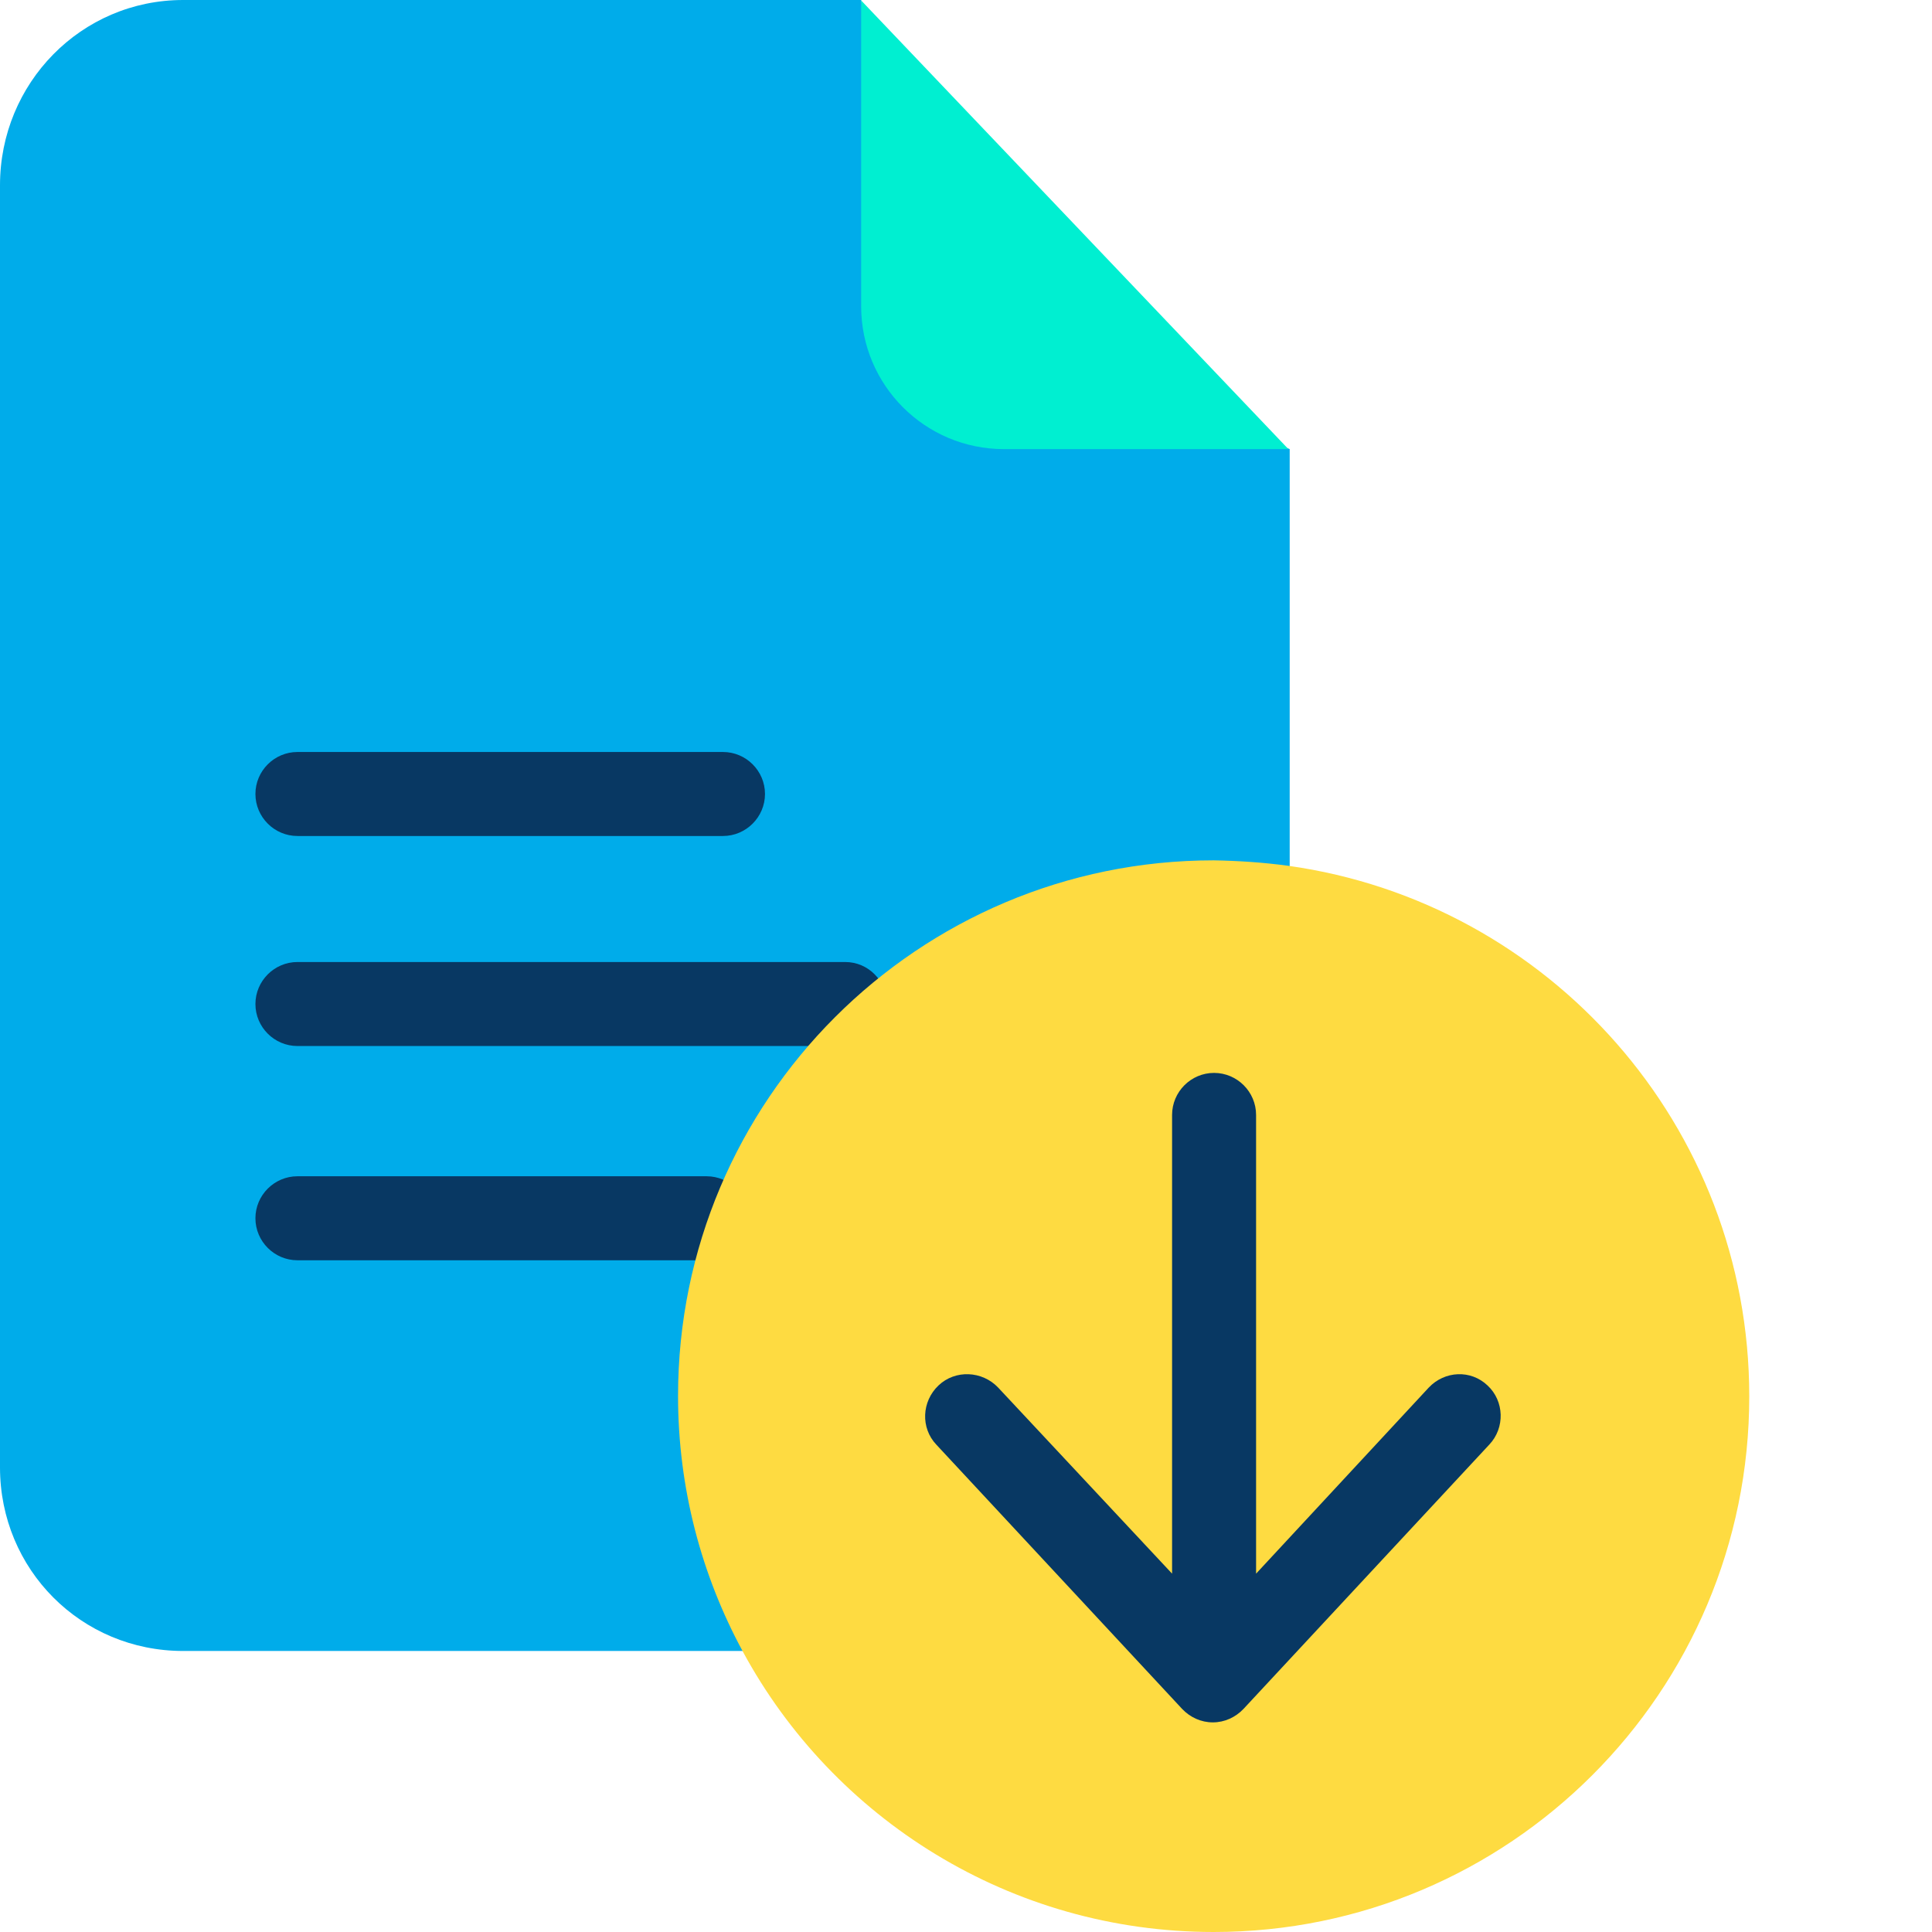
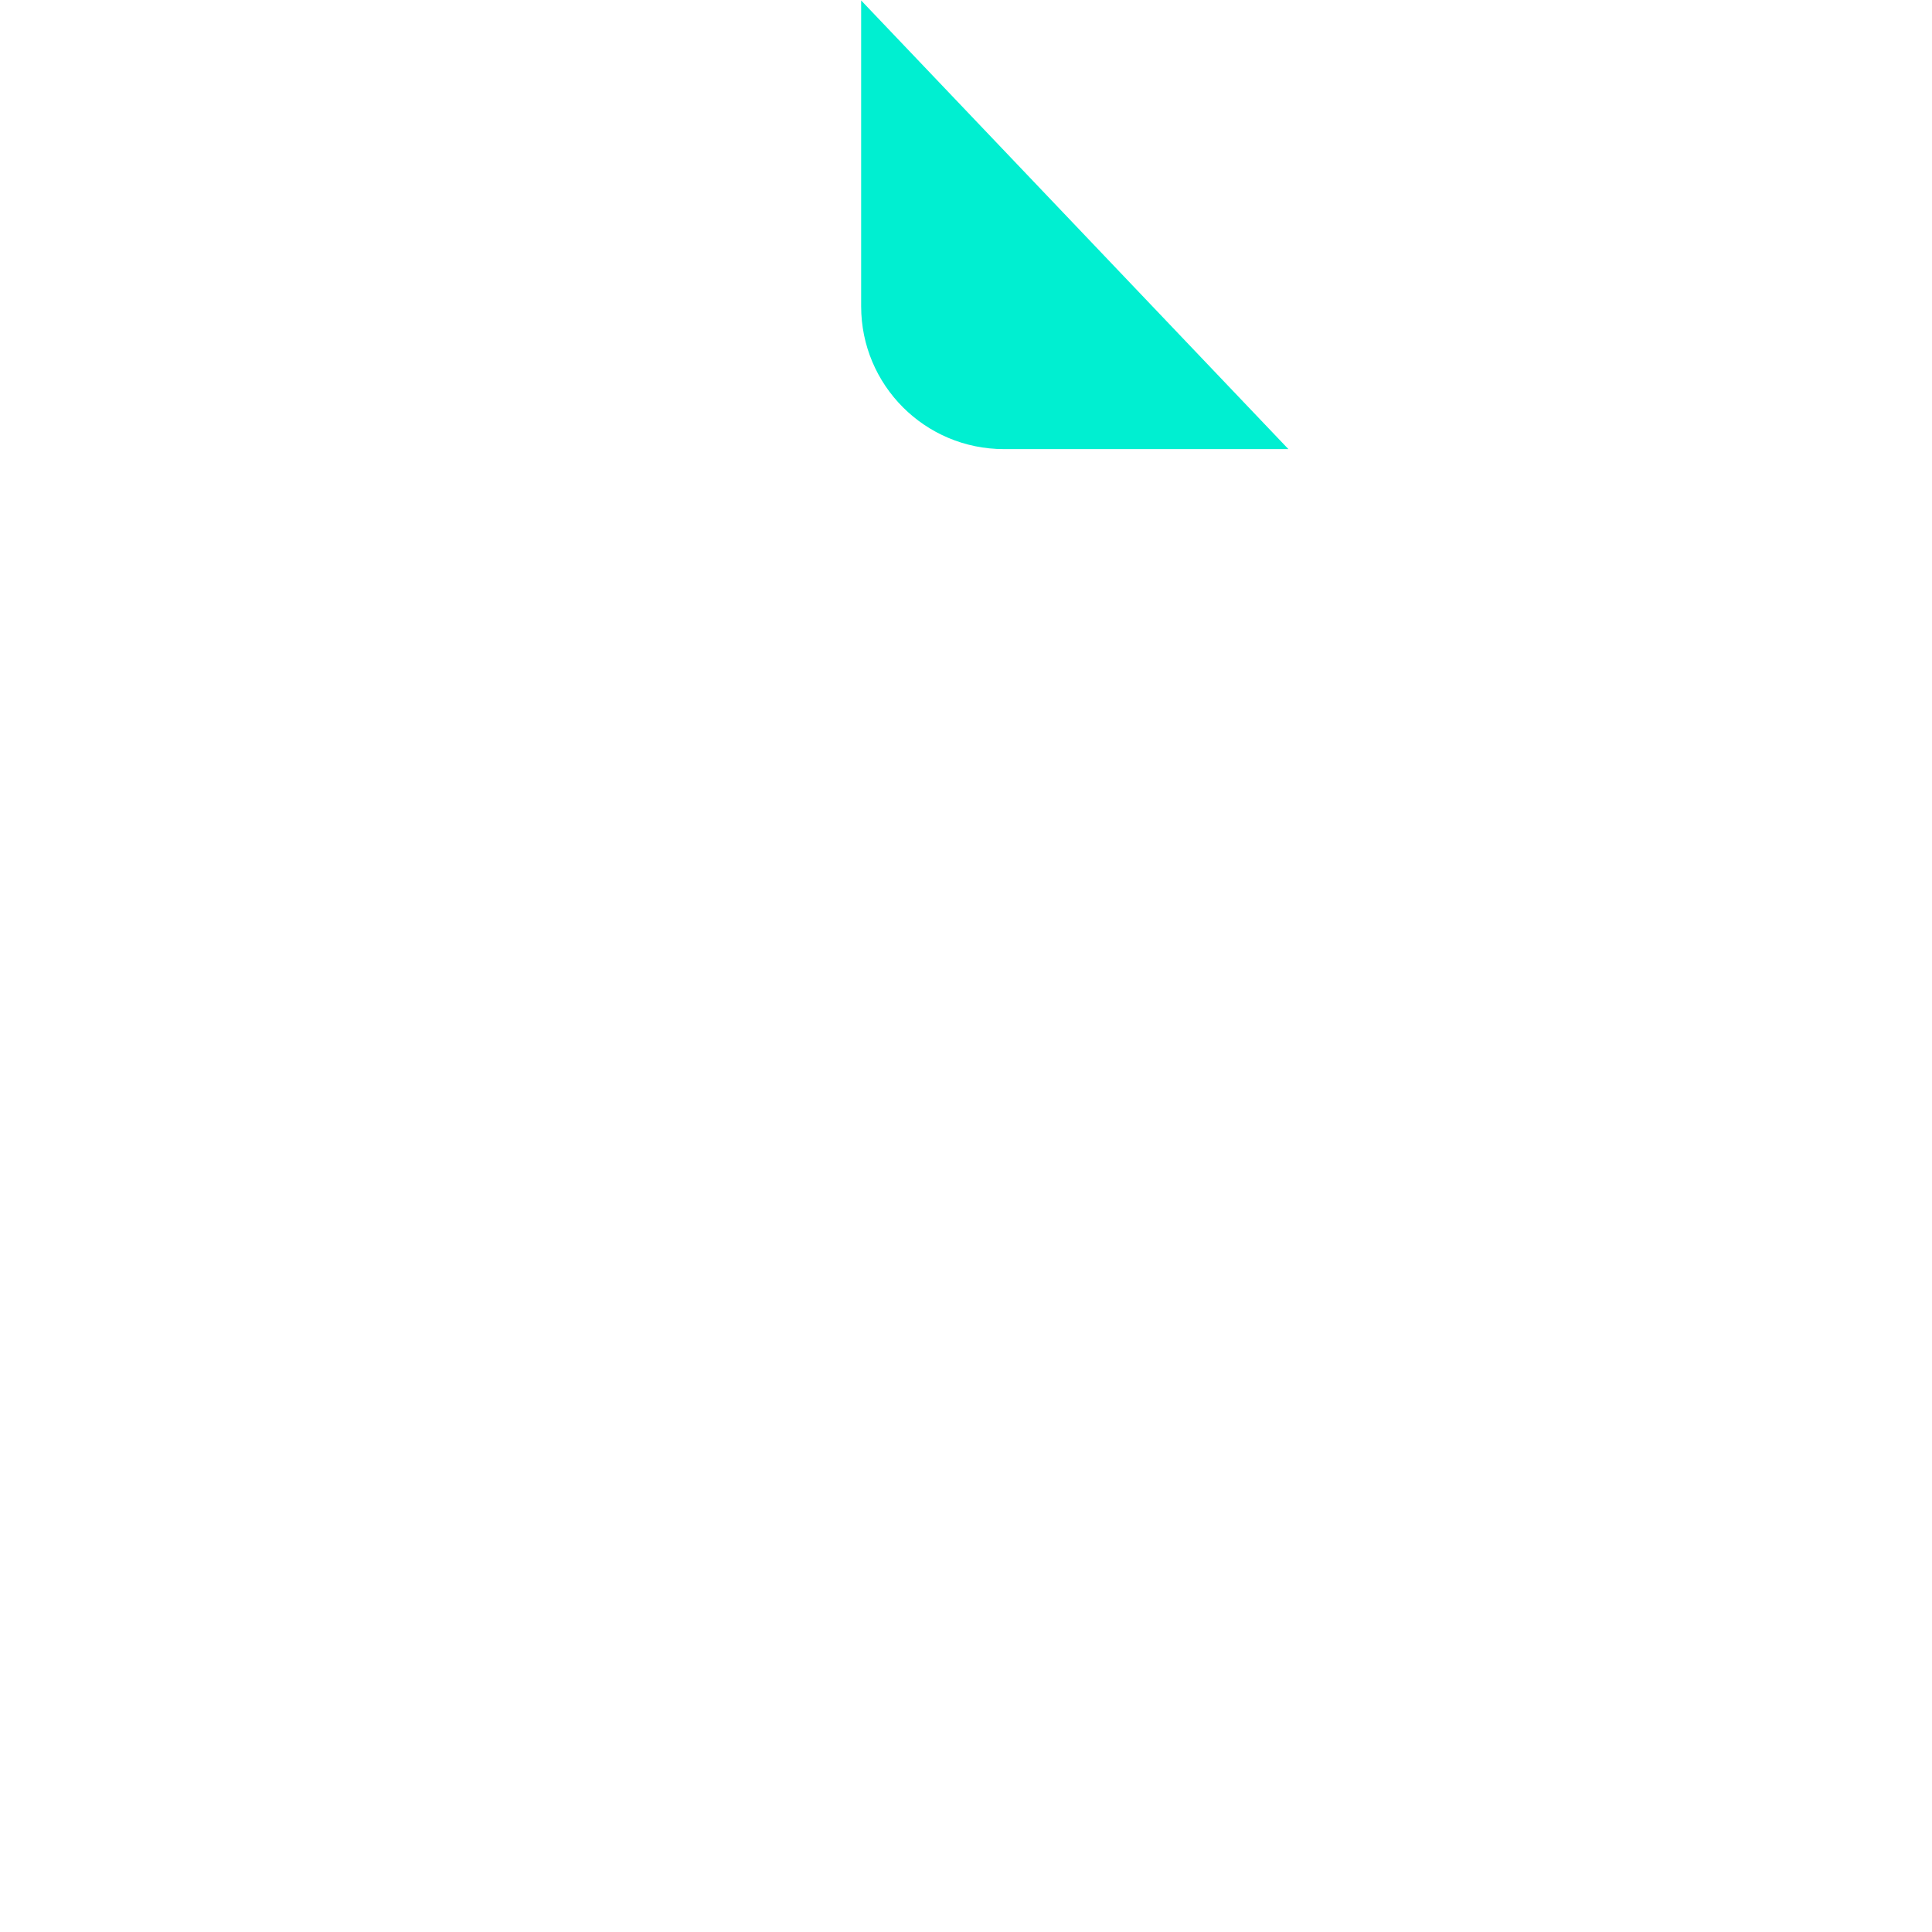
<svg xmlns="http://www.w3.org/2000/svg" width="48" height="48" viewBox="0 0 48 48" fill="none">
-   <path d="M22.544 7.609L21.396 0H4.551C2.014 0 0 2.067 0 4.603V36.457C0 38.993 2.014 41.018 4.551 41.018H20.53L32.042 23.587V11.157L22.544 7.609Z" fill="#00ACEA" />
  <path d="M21.395 0.011L32.01 11.158H24.944C22.982 11.158 21.395 9.571 21.395 7.609V0.011Z" fill="#00EFD1" />
-   <path d="M20.999 23.901H7.39C6.816 23.901 6.346 24.371 6.346 24.945C6.346 25.519 6.816 25.988 7.39 25.988H20.989C21.563 25.988 22.033 25.519 22.033 24.945C22.033 24.371 21.574 23.901 20.999 23.901ZM7.39 20.77H17.962C18.536 20.77 19.006 20.3 19.006 19.726C19.006 19.152 18.536 18.683 17.962 18.683H7.39C6.816 18.683 6.346 19.152 6.346 19.726C6.346 20.3 6.816 20.77 7.39 20.77ZM17.555 29.224H7.39C6.816 29.224 6.346 29.694 6.346 30.267C6.346 30.842 6.816 31.311 7.39 31.311H17.555C18.129 31.311 18.599 30.842 18.599 30.267C18.599 29.694 18.129 29.224 17.555 29.224Z" fill="#083863" />
-   <path d="M32.011 21.511C38.482 22.419 43.46 27.971 43.46 34.693C43.46 42.04 37.501 48 30.153 48C25.102 48 20.697 45.182 18.453 41.028C17.43 39.139 16.846 36.978 16.846 34.682C16.846 27.334 22.805 21.375 30.153 21.375C30.779 21.386 31.395 21.427 32.011 21.511Z" fill="#FEDB41" />
-   <path d="M35.497 34.474L31.207 39.097V27.7C31.207 27.126 30.737 26.656 30.163 26.656C29.589 26.656 29.12 27.126 29.12 27.7V39.097L24.799 34.474C24.402 34.056 23.734 34.025 23.317 34.421C22.899 34.818 22.868 35.476 23.264 35.893L29.37 42.458C29.568 42.667 29.84 42.792 30.132 42.792C30.424 42.792 30.695 42.667 30.894 42.458L36.999 35.893C37.396 35.476 37.375 34.808 36.957 34.421C36.541 34.025 35.893 34.056 35.497 34.474Z" fill="#083863" />
</svg>